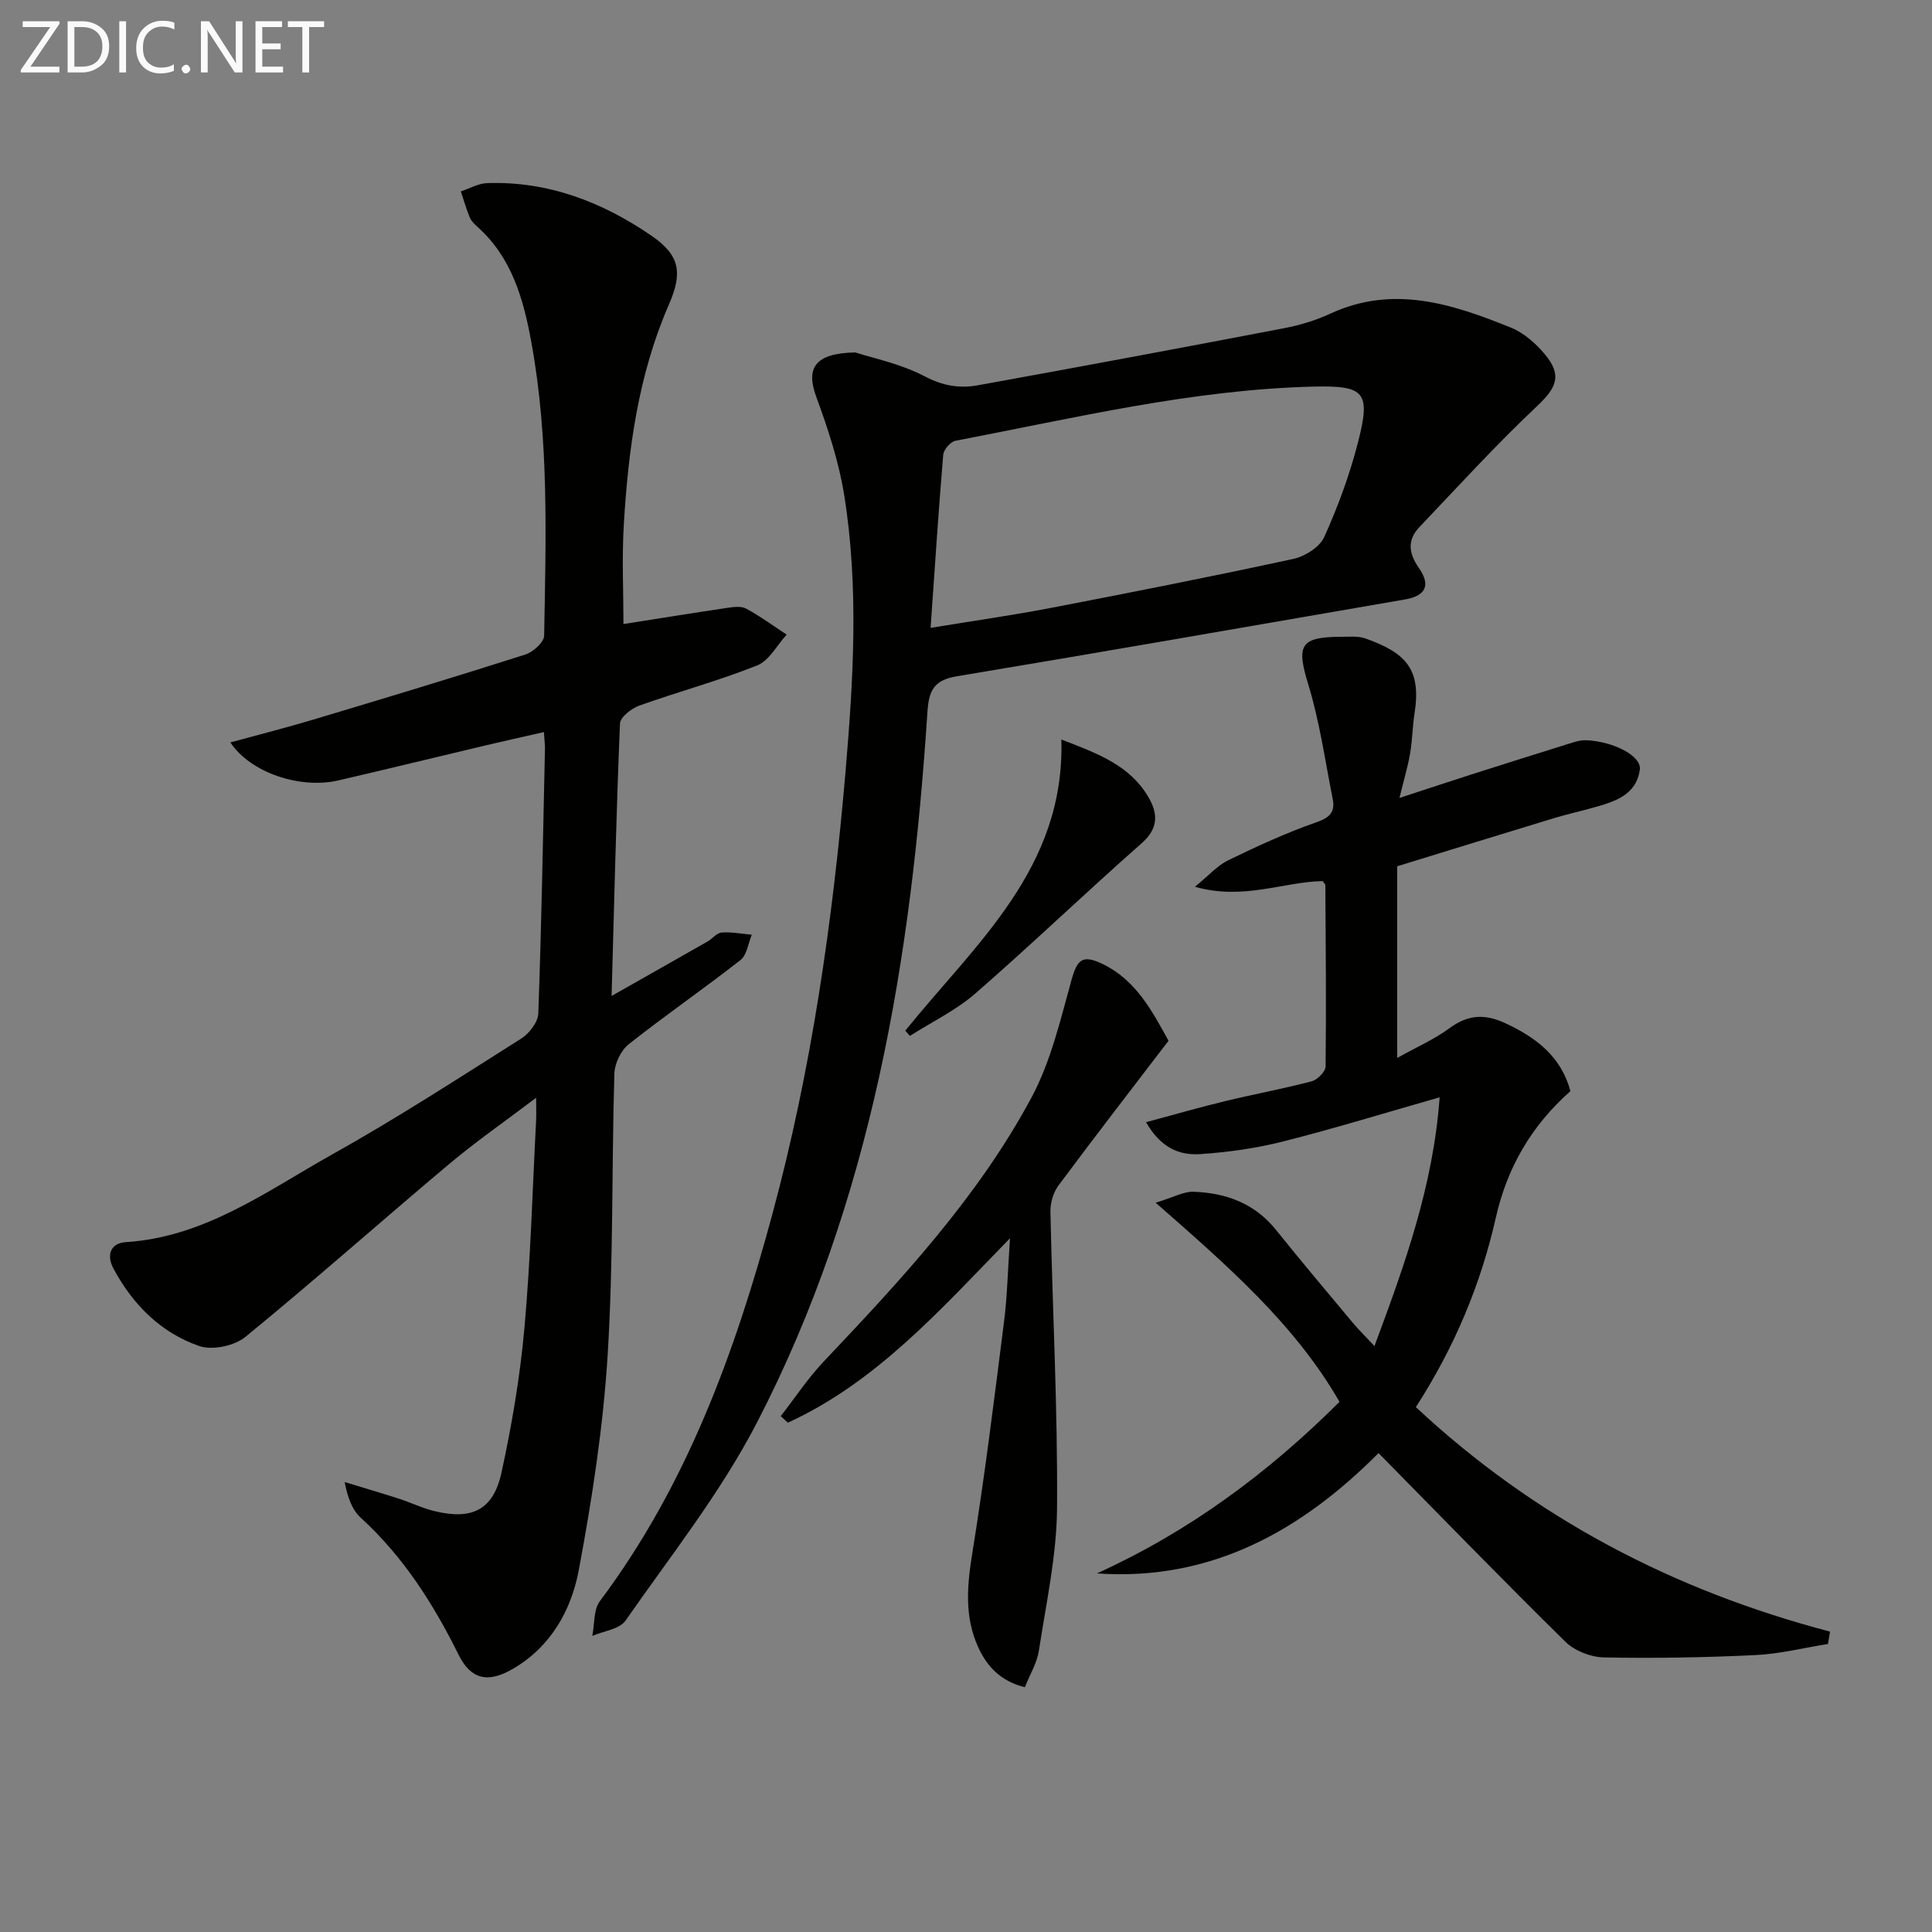
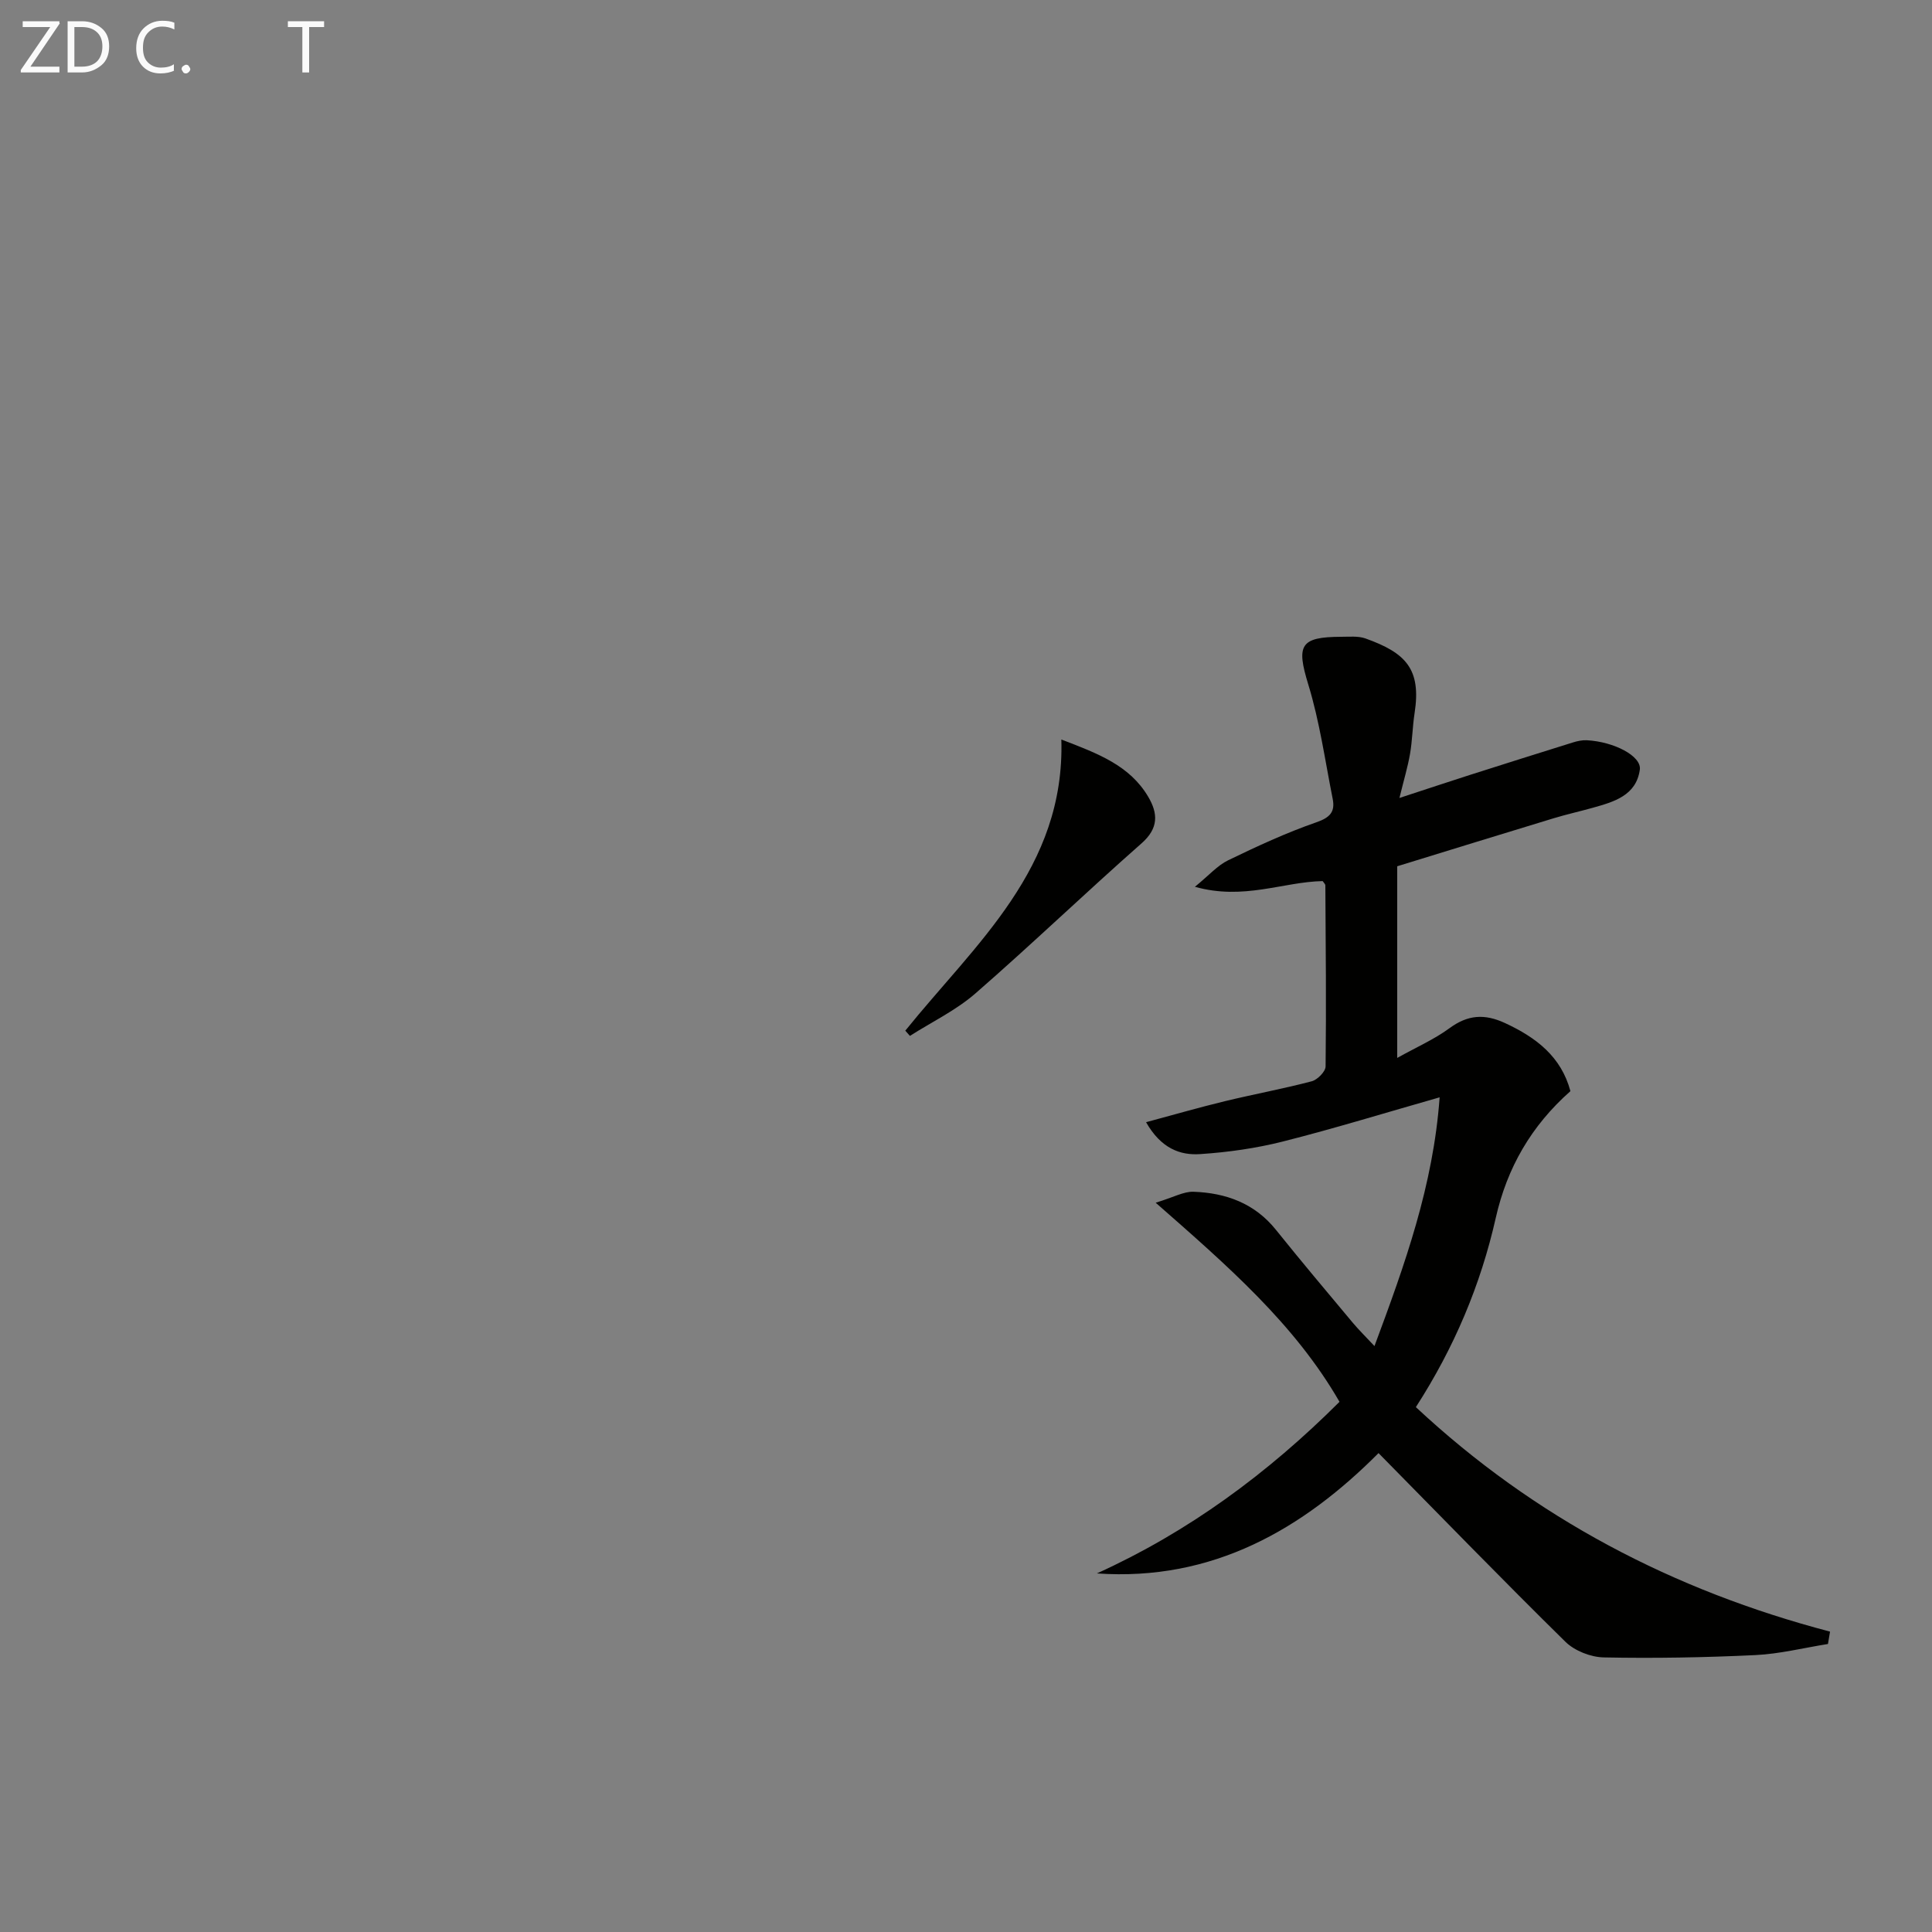
<svg xmlns="http://www.w3.org/2000/svg" enable-background="new 0 0 400 400" viewBox="0 0 400 400">
  <rect x="0" y="0" width="400" height="400" fill="#808080" stroke="none" />
-   <path d="m112.61 151.57c-4.36.99-8.21 1.84-12.04 2.75-10.18 2.41-20.34 4.9-30.53 7.26-7.92 1.83-18.23-1.62-22.34-7.87 5.91-1.62 11.62-3.06 17.25-4.75 14.63-4.38 29.25-8.8 43.8-13.44 1.61-.51 3.88-2.55 3.91-3.91.36-20.29 1.03-40.62-2.65-60.75-1.64-8.97-4.03-17.52-11.16-23.9-.61-.55-1.28-1.18-1.58-1.92-.73-1.76-1.25-3.6-1.86-5.41 1.82-.6 3.62-1.66 5.46-1.72 12.6-.42 23.83 3.9 34.02 10.9 5.87 4.03 6.48 7.64 3.61 14.22-6.36 14.55-8.42 30.01-9.35 45.64-.41 6.88-.07 13.81-.07 20.53 7.15-1.12 14.29-2.28 21.44-3.34 1.3-.19 2.9-.42 3.95.14 2.92 1.58 5.62 3.57 8.4 5.39-2.01 2.19-3.62 5.39-6.11 6.38-7.97 3.18-16.32 5.43-24.41 8.32-1.62.58-3.93 2.39-3.99 3.71-.76 18.28-1.19 36.58-1.74 56.4 7.39-4.19 13.65-7.72 19.88-11.28 1.01-.58 1.9-1.78 2.91-1.85 2.06-.15 4.16.27 6.24.45-.75 1.78-1 4.2-2.33 5.24-7.6 5.95-15.56 11.43-23.13 17.42-1.63 1.29-2.93 3.99-2.99 6.09-.57 19.47-.19 38.98-1.4 58.4-.93 14.86-3.22 29.7-5.96 44.36-1.57 8.38-5.83 16-13.78 20.56-5.09 2.92-8.58 2.13-11.14-3.04-5.22-10.54-11.43-20.27-20.19-28.28-1.82-1.66-2.78-4.26-3.37-7.43 3.72 1.14 7.45 2.23 11.15 3.42 2.53.81 4.95 2.01 7.52 2.62 7.74 1.86 12.12-.29 13.8-8.01 2.15-9.86 3.85-19.9 4.75-29.95 1.28-14.24 1.66-28.55 2.41-42.84.07-1.26.01-2.53.01-4.8-6.46 4.9-12.43 9.03-17.96 13.68-14.13 11.87-27.93 24.14-42.22 35.82-2.28 1.87-6.86 2.84-9.57 1.9-7.94-2.74-13.74-8.55-17.74-16-1.58-2.93-.54-5.32 2.54-5.51 16.4-1.04 29.19-10.58 42.71-18.15 13.34-7.46 26.2-15.8 39.13-23.98 1.67-1.05 3.49-3.4 3.56-5.21.66-18.3.98-36.61 1.38-54.92 0-.78-.11-1.6-.22-3.34z" fill="#010100" />
-   <path d="m177.09 72.97c3.55 1.16 9.37 2.32 14.41 4.97 3.71 1.95 7.17 2.51 10.89 1.84 21.2-3.83 42.37-7.79 63.52-11.84 3.24-.62 6.5-1.61 9.49-2.99 13.05-6.05 25.31-2.02 37.42 2.88 2.64 1.07 5.1 3.23 6.97 5.45 3.73 4.43 2.48 7-1.65 10.89-8.43 7.94-16.25 16.54-24.25 24.94-2.57 2.7-2.26 5.43-.12 8.49 2.52 3.61 1.38 5.77-2.89 6.51-30.91 5.33-61.8 10.75-92.74 15.9-4.77.79-5.83 2.89-6.13 7.46-3.34 51.02-11.5 101.06-35.28 147.04-7.5 14.5-17.84 27.55-27.23 41.03-1.24 1.78-4.53 2.14-6.87 3.16.49-2.43.23-5.43 1.58-7.22 17.98-23.99 27.97-51.51 35.68-80.03 8.13-30.06 12.52-60.74 15.17-91.72 1.63-19.09 2.77-38.18-.27-57.18-1.11-6.96-3.38-13.82-5.82-20.48-2.11-5.79-.38-8.95 8.12-9.1zm15.58 57.02c8.92-1.46 16.95-2.6 24.91-4.13 16.75-3.22 33.5-6.53 50.17-10.14 2.41-.52 5.47-2.43 6.41-4.52 2.85-6.3 5.27-12.89 6.99-19.59 2.68-10.41 1.46-11.82-9.15-11.57-25.19.61-49.61 6.53-74.2 11.22-1.02.2-2.43 1.85-2.52 2.91-.98 11.72-1.74 23.45-2.61 35.82z" fill="#010100" />
  <path d="m237.28 232.34c5.76-1.55 11.03-3.07 16.36-4.36 5.96-1.44 12-2.55 17.93-4.11 1.19-.31 2.87-2.01 2.88-3.08.15-12.49.03-24.98-.05-37.48 0-.27-.33-.54-.56-.89-8.22.16-16.33 4.02-26.45 1.18 2.96-2.41 4.68-4.42 6.87-5.48 5.97-2.89 12.02-5.7 18.27-7.87 2.84-.98 3.92-2.17 3.39-4.85-1.58-7.93-2.7-16.01-5.06-23.7-2.48-8.11-1.73-9.84 6.87-9.86 1.66 0 3.45-.19 4.96.34 8.36 2.98 11.61 6.32 10.18 15.5-.43 2.79-.46 5.64-.94 8.41-.47 2.7-1.27 5.35-2.19 9.12 5.56-1.82 10.04-3.31 14.53-4.75 7.12-2.27 14.24-4.52 21.37-6.74.92-.29 1.93-.51 2.88-.46 5.64.29 11.38 3.28 10.99 6.09-.75 5.36-5.35 6.66-9.74 7.89-2.71.76-5.47 1.37-8.16 2.19-10.77 3.27-21.53 6.6-32.33 9.92v39.68c4.03-2.25 7.69-3.85 10.83-6.16 3.79-2.78 7.24-3.02 11.48-1.06 6.48 3 11.64 6.96 13.55 14.1-8.13 7.19-13.12 15.88-15.46 26.25-3.13 13.88-8.6 26.85-16.54 39.17 24.53 22.9 53.29 37.96 85.75 46.48-.14.85-.29 1.71-.43 2.56-5.01.8-10.01 2.06-15.05 2.3-10.44.5-20.91.69-31.35.48-2.71-.05-6.05-1.36-7.96-3.24-12.92-12.7-25.54-25.72-38.69-39.06-15.63 15.7-34.29 26.59-58.31 24.91 18.98-8.61 35.4-20.73 50.23-35.53-9.3-16.12-23.11-28.1-38.06-41.22 3.75-1.14 5.82-2.35 7.84-2.27 6.69.24 12.63 2.37 17.05 7.87 5.21 6.49 10.57 12.86 15.91 19.24 1.26 1.5 2.67 2.88 4.5 4.84 6.31-16.95 12.17-33.23 13.49-51.5-11.2 3.19-21.74 6.44-32.42 9.14-5.57 1.41-11.36 2.23-17.1 2.61-4.22.31-8.18-1.19-11.26-6.6z" fill="#010100" />
-   <path d="m241.93 215.48c-7.73 10.11-15.36 19.97-22.79 29.97-1.07 1.44-1.69 3.6-1.66 5.4.43 20.45 1.52 40.9 1.37 61.35-.07 9.87-2.26 19.74-3.76 29.56-.39 2.52-1.83 4.87-2.9 7.56-5.1-1.26-7.9-4.37-9.71-8.39-2.84-6.3-2.25-12.73-1.16-19.45 2.56-15.87 4.53-31.84 6.55-47.8.67-5.25.78-10.58 1.24-17.32-14.56 14.98-27.74 29.82-45.99 38.19-.49-.45-.98-.9-1.48-1.35 2.94-3.77 5.59-7.81 8.86-11.27 16.04-16.94 31.98-34.04 43.08-54.74 3.99-7.45 5.97-16.05 8.26-24.29 1.18-4.22 2.24-5.36 6.5-3.29 6.85 3.33 10.18 9.68 13.59 15.87z" fill="#010100" />
+   <path d="m241.93 215.48z" fill="#010100" />
  <path d="m187.43 213.39c14.47-17.95 33.1-33.6 32.31-60.28 7.65 2.92 14.17 5.39 17.99 11.86 2.03 3.45 2.18 6.5-1.39 9.64-11.59 10.21-22.74 20.92-34.38 31.06-4.03 3.51-9.02 5.9-13.57 8.8-.32-.35-.64-.71-.96-1.08z" fill="#010100" />
  <g fill="#fafafa">
    <path d="m12.4 4.8-6.1 9h6v1.2h-8v-.5l6.1-8.9h-5.7v-1.2h7.6v.4z" />
    <path d="m14 15v-10.6h3c1.6 0 2.9.5 4 1.4s1.6 2.2 1.6 3.8-.5 3-1.6 3.9-2.4 1.5-4 1.5zm1.4-9.4v8.2h1.6c1.3 0 2.4-.4 3.1-1.1s1.1-1.8 1.1-3.1-.4-2.3-1.2-3-1.8-1-3.1-1z" />
-     <path d="m26.1 4.4v10.6h-1.4v-10.6z" />
    <path d="m36.1 14.6c-.8.4-1.8.6-2.9.6-1.5 0-2.7-.5-3.6-1.4s-1.4-2.2-1.4-3.8c0-1.7.5-3.1 1.5-4.1s2.3-1.6 3.9-1.6c1 0 1.8.1 2.5.4v1.4c-.8-.4-1.6-.6-2.5-.6-1.2 0-2.1.4-2.9 1.2s-1.1 1.8-1.1 3.2c0 1.3.3 2.3 1 3s1.6 1.1 2.7 1.1c1 0 2-.2 2.7-.7v1.3z" />
    <path d="m37.6 14.3c0-.2.1-.5.3-.6s.4-.3.6-.3c.3 0 .5.1.6.3s.3.4.3.6-.1.4-.3.6-.4.3-.6.3c-.3 0-.5-.1-.6-.3s-.3-.4-.3-.6z" />
-     <path d="m50.2 15h-1.6l-5.3-8.2c-.2-.2-.3-.5-.4-.7 0 .2.1.7.1 1.5v7.4h-1.4v-10.6h1.7l5.2 8.1c.2.4.4.6.4.7 0-.3-.1-.8-.1-1.5v-7.3h1.4z" />
-     <path d="m58.6 15h-5.7v-10.6h5.5v1.2h-4.1v3.4h3.8v1.2h-3.8v3.6h4.3z" />
    <path d="m67.1 5.6h-3.1v9.4h-1.4v-9.4h-3v-1.2h7.5z" />
  </g>
</svg>